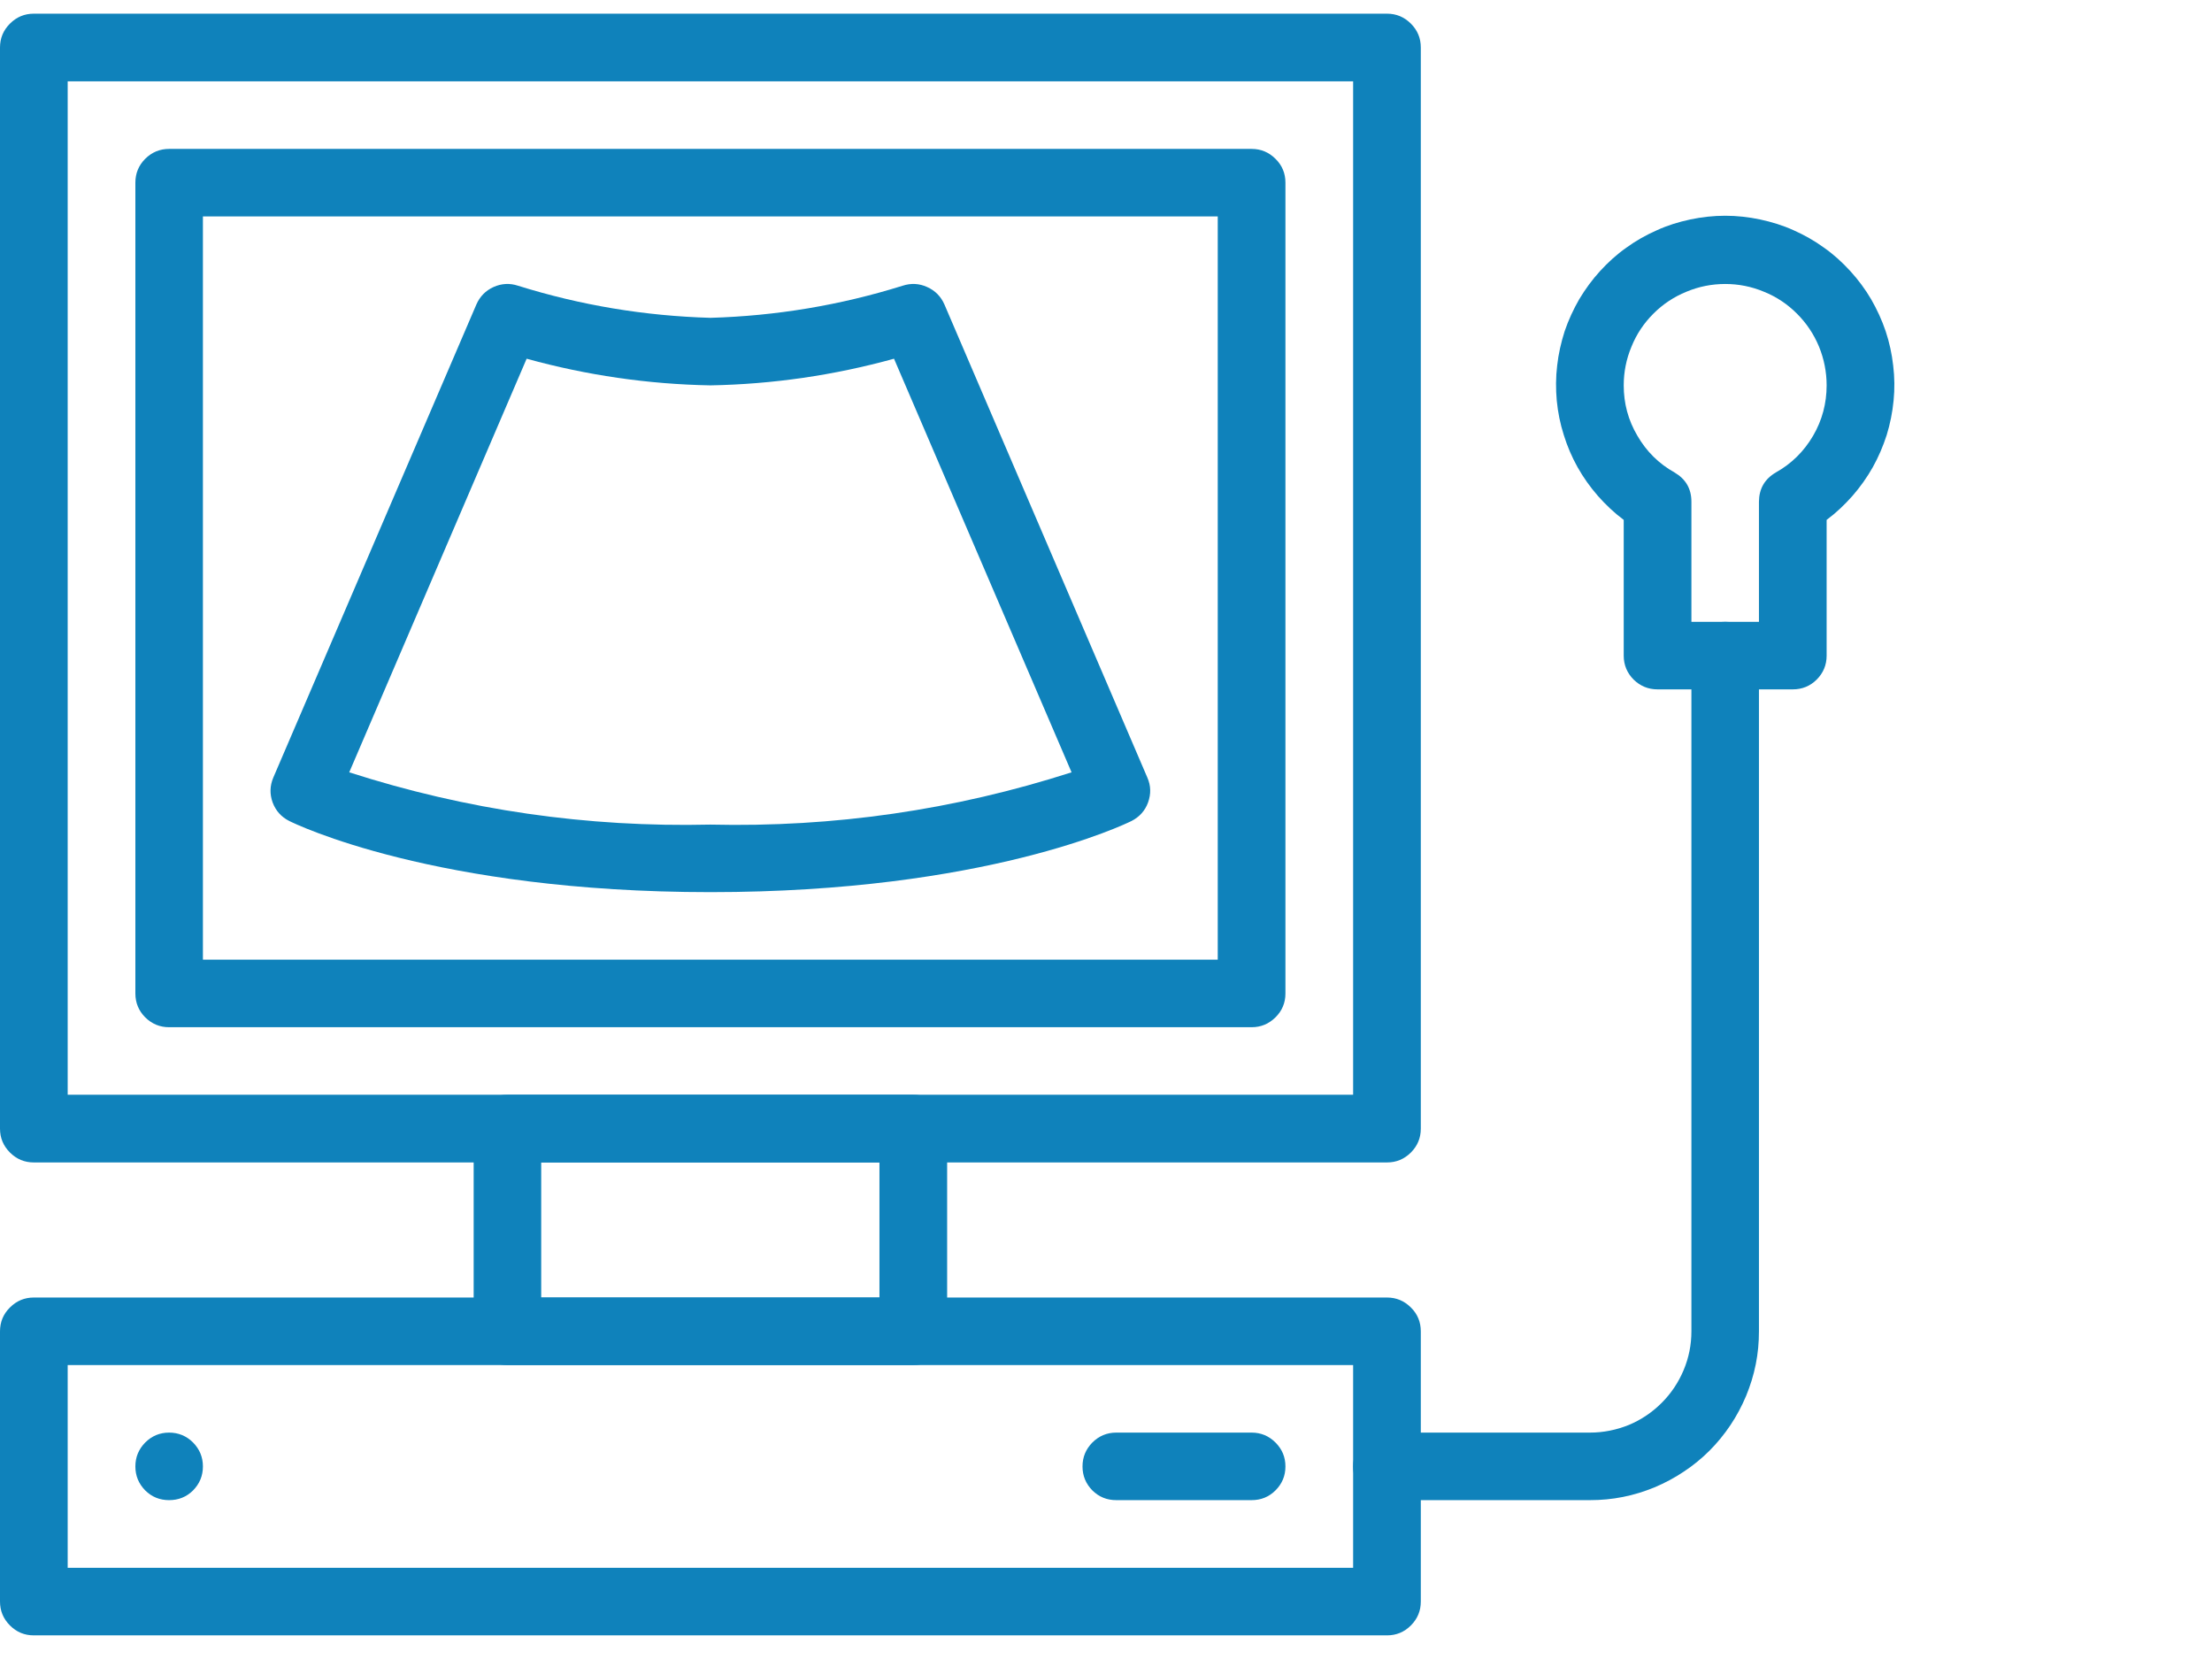
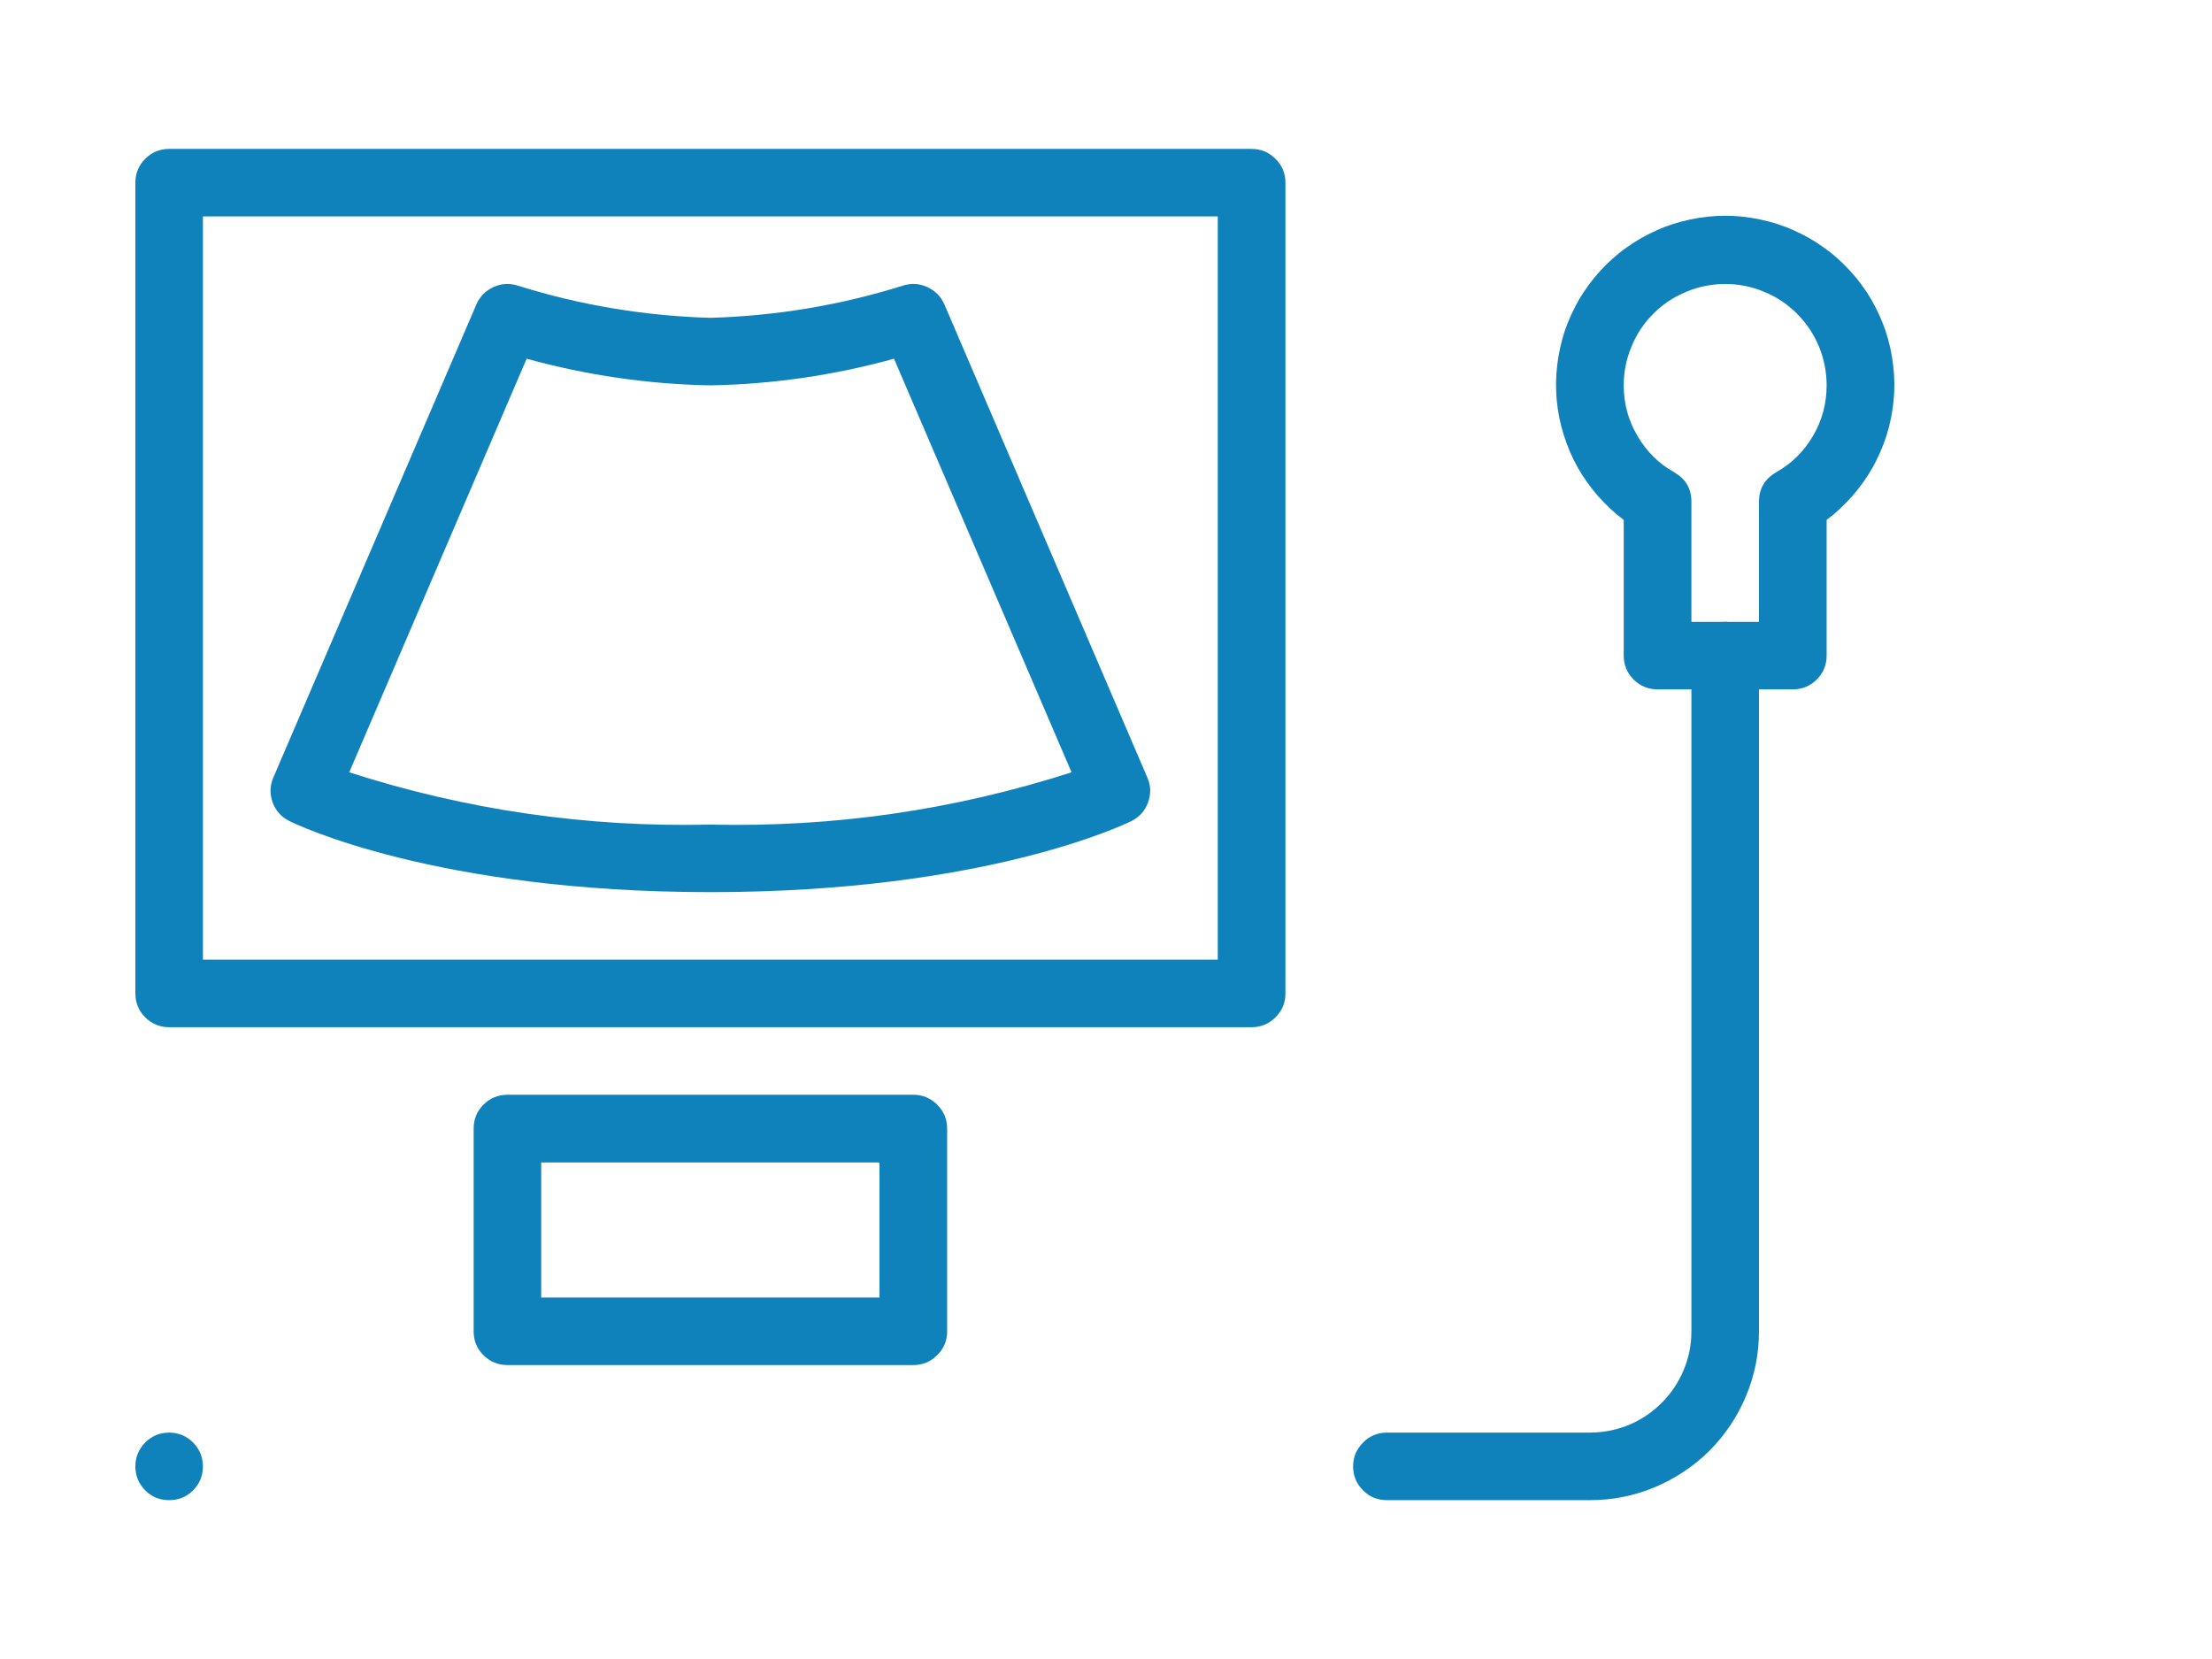
<svg xmlns="http://www.w3.org/2000/svg" width="80" zoomAndPan="magnify" viewBox="0 0 60 45" height="60" preserveAspectRatio="xMidYMid meet" version="1.0">
  <defs>
    <clipPath id="id1">
      <path d="M 0 0.242 L 39 0.242 L 39 32 L 0 32 Z M 0 0.242 " clip-rule="nonzero" />
    </clipPath>
    <clipPath id="id2">
      <path d="M 0 35 L 39 35 L 39 44.492 L 0 44.492 Z M 0 35 " clip-rule="nonzero" />
    </clipPath>
    <clipPath id="id3">
      <path d="M 42 5 L 51.75 5 L 51.75 19 L 42 19 Z M 42 5 " clip-rule="nonzero" />
    </clipPath>
  </defs>
  <g clip-path="url(#id1)">
-     <path fill="#0f82bb" d="M 37.621 31.531 L 0.918 31.531 C 0.664 31.531 0.449 31.441 0.27 31.262 C 0.09 31.082 0 30.867 0 30.613 L 0 1.289 C 0 1.035 0.09 0.82 0.27 0.641 C 0.449 0.461 0.664 0.371 0.918 0.371 L 37.621 0.371 C 37.875 0.371 38.09 0.461 38.27 0.641 C 38.449 0.82 38.539 1.035 38.539 1.289 L 38.539 30.613 C 38.539 30.867 38.449 31.082 38.27 31.262 C 38.09 31.441 37.875 31.531 37.621 31.531 Z M 1.836 29.695 L 36.703 29.695 L 36.703 2.207 L 1.836 2.207 Z M 1.836 29.695 " fill-opacity="1" fill-rule="nonzero" />
-   </g>
+     </g>
  <path fill="#0f82bb" d="M 33.949 27.863 L 4.586 27.863 C 4.336 27.863 4.117 27.773 3.938 27.594 C 3.762 27.418 3.672 27.199 3.672 26.949 L 3.672 4.953 C 3.672 4.703 3.762 4.484 3.938 4.309 C 4.117 4.129 4.336 4.039 4.586 4.039 L 33.949 4.039 C 34.203 4.039 34.418 4.129 34.598 4.309 C 34.777 4.484 34.867 4.703 34.867 4.953 L 34.867 26.949 C 34.867 27.199 34.777 27.418 34.598 27.594 C 34.418 27.773 34.203 27.863 33.949 27.863 Z M 5.504 26.031 L 33.031 26.031 L 33.031 5.871 L 5.504 5.871 Z M 5.504 26.031 " fill-opacity="1" fill-rule="nonzero" />
  <g clip-path="url(#id2)">
-     <path fill="#0f82bb" d="M 37.621 44.359 L 0.918 44.359 C 0.664 44.359 0.449 44.27 0.27 44.09 C 0.09 43.91 0 43.695 0 43.441 L 0 36.113 C 0 35.859 0.09 35.641 0.27 35.465 C 0.449 35.285 0.664 35.195 0.918 35.195 L 37.621 35.195 C 37.875 35.195 38.09 35.285 38.27 35.465 C 38.449 35.641 38.539 35.859 38.539 36.113 L 38.539 43.441 C 38.539 43.695 38.449 43.91 38.27 44.09 C 38.09 44.27 37.875 44.359 37.621 44.359 Z M 1.836 42.527 L 36.703 42.527 L 36.703 37.027 L 1.836 37.027 Z M 1.836 42.527 " fill-opacity="1" fill-rule="nonzero" />
-   </g>
+     </g>
  <path fill="#0f82bb" d="M 5.504 39.777 C 5.504 40.031 5.414 40.246 5.238 40.426 C 5.059 40.605 4.84 40.691 4.586 40.691 C 4.336 40.691 4.117 40.605 3.938 40.426 C 3.762 40.246 3.672 40.031 3.672 39.777 C 3.672 39.523 3.762 39.309 3.938 39.129 C 4.117 38.949 4.336 38.859 4.586 38.859 C 4.84 38.859 5.059 38.949 5.238 39.129 C 5.414 39.309 5.504 39.523 5.504 39.777 Z M 5.504 39.777 " fill-opacity="1" fill-rule="nonzero" />
-   <path fill="#0f82bb" d="M 33.949 40.691 L 30.277 40.691 C 30.027 40.691 29.809 40.605 29.629 40.426 C 29.453 40.246 29.363 40.031 29.363 39.777 C 29.363 39.523 29.453 39.309 29.629 39.129 C 29.809 38.949 30.027 38.859 30.277 38.859 L 33.949 38.859 C 34.203 38.859 34.418 38.949 34.598 39.129 C 34.777 39.309 34.867 39.523 34.867 39.777 C 34.867 40.031 34.777 40.246 34.598 40.426 C 34.418 40.605 34.203 40.691 33.949 40.691 Z M 33.949 40.691 " fill-opacity="1" fill-rule="nonzero" />
  <g clip-path="url(#id3)">
    <path fill="#0f82bb" d="M 48.629 18.699 L 44.961 18.699 C 44.707 18.699 44.492 18.609 44.312 18.434 C 44.133 18.254 44.043 18.035 44.043 17.785 L 44.043 14.102 C 43.785 13.91 43.555 13.691 43.344 13.453 C 43.133 13.211 42.949 12.953 42.793 12.676 C 42.637 12.398 42.512 12.105 42.418 11.801 C 42.32 11.496 42.258 11.184 42.227 10.867 C 42.199 10.551 42.199 10.234 42.238 9.914 C 42.273 9.598 42.344 9.289 42.441 8.984 C 42.543 8.684 42.676 8.395 42.836 8.117 C 43 7.844 43.188 7.586 43.402 7.352 C 43.617 7.117 43.852 6.902 44.113 6.719 C 44.371 6.531 44.648 6.375 44.941 6.246 C 45.23 6.113 45.535 6.02 45.848 5.953 C 46.16 5.887 46.477 5.852 46.797 5.852 C 47.113 5.852 47.43 5.887 47.742 5.953 C 48.055 6.02 48.359 6.113 48.652 6.246 C 48.941 6.375 49.219 6.531 49.477 6.719 C 49.738 6.902 49.973 7.117 50.188 7.352 C 50.402 7.586 50.594 7.844 50.754 8.117 C 50.914 8.395 51.047 8.684 51.148 8.984 C 51.25 9.289 51.316 9.598 51.352 9.914 C 51.391 10.234 51.395 10.551 51.363 10.867 C 51.332 11.184 51.27 11.496 51.176 11.801 C 51.078 12.105 50.953 12.398 50.797 12.676 C 50.641 12.953 50.457 13.211 50.246 13.453 C 50.035 13.691 49.805 13.91 49.547 14.102 L 49.547 17.785 C 49.547 18.035 49.457 18.254 49.277 18.434 C 49.102 18.609 48.883 18.699 48.629 18.699 Z M 45.879 16.867 L 47.711 16.867 L 47.711 13.609 C 47.715 13.258 47.863 12.996 48.168 12.816 C 48.594 12.578 48.93 12.246 49.18 11.82 C 49.426 11.398 49.547 10.941 49.547 10.453 C 49.547 10.09 49.477 9.738 49.34 9.402 C 49.199 9.062 49 8.766 48.742 8.508 C 48.484 8.25 48.188 8.051 47.848 7.914 C 47.512 7.773 47.16 7.703 46.797 7.703 C 46.43 7.703 46.078 7.773 45.742 7.914 C 45.406 8.051 45.105 8.25 44.848 8.508 C 44.59 8.766 44.391 9.062 44.254 9.402 C 44.113 9.738 44.043 10.09 44.043 10.453 C 44.043 10.941 44.164 11.398 44.414 11.82 C 44.66 12.246 44.996 12.578 45.422 12.816 C 45.727 12.996 45.879 13.258 45.879 13.609 Z M 45.879 16.867 " fill-opacity="1" fill-rule="nonzero" />
  </g>
  <path fill="#0f82bb" d="M 43.125 40.691 L 37.621 40.691 C 37.367 40.691 37.148 40.605 36.973 40.426 C 36.793 40.246 36.703 40.031 36.703 39.777 C 36.703 39.523 36.793 39.309 36.973 39.129 C 37.148 38.949 37.367 38.859 37.621 38.859 L 43.125 38.859 C 43.488 38.859 43.84 38.789 44.18 38.652 C 44.516 38.512 44.812 38.312 45.07 38.055 C 45.328 37.797 45.527 37.5 45.668 37.164 C 45.809 36.828 45.879 36.477 45.879 36.113 L 45.879 17.785 C 45.879 17.531 45.969 17.316 46.145 17.137 C 46.324 16.957 46.543 16.867 46.797 16.867 C 47.047 16.867 47.266 16.957 47.445 17.137 C 47.625 17.316 47.711 17.531 47.711 17.785 L 47.711 36.113 C 47.711 36.414 47.684 36.711 47.625 37.004 C 47.566 37.301 47.477 37.586 47.363 37.863 C 47.246 38.141 47.105 38.406 46.938 38.656 C 46.77 38.906 46.582 39.137 46.367 39.352 C 46.156 39.562 45.922 39.754 45.672 39.918 C 45.422 40.086 45.156 40.227 44.879 40.344 C 44.602 40.457 44.316 40.547 44.02 40.605 C 43.723 40.664 43.426 40.691 43.125 40.691 Z M 43.125 40.691 " fill-opacity="1" fill-rule="nonzero" />
  <path fill="#0f82bb" d="M 24.773 37.027 L 13.762 37.027 C 13.512 37.027 13.293 36.938 13.113 36.758 C 12.934 36.582 12.848 36.363 12.848 36.113 L 12.848 30.613 C 12.848 30.359 12.934 30.145 13.113 29.965 C 13.293 29.785 13.512 29.695 13.762 29.695 L 24.773 29.695 C 25.027 29.695 25.242 29.785 25.422 29.965 C 25.602 30.145 25.691 30.359 25.691 30.613 L 25.691 36.113 C 25.691 36.363 25.602 36.582 25.422 36.758 C 25.242 36.938 25.027 37.027 24.773 37.027 Z M 14.68 35.195 L 23.855 35.195 L 23.855 31.531 L 14.68 31.531 Z M 14.68 35.195 " fill-opacity="1" fill-rule="nonzero" />
  <path fill="#0f82bb" d="M 19.27 24.199 C 11.797 24.199 8.004 22.348 7.848 22.27 C 7.629 22.16 7.48 21.992 7.395 21.766 C 7.312 21.535 7.32 21.312 7.414 21.09 L 12.922 8.258 C 13.016 8.043 13.172 7.883 13.387 7.785 C 13.605 7.688 13.828 7.676 14.051 7.75 C 15.75 8.281 17.488 8.57 19.27 8.621 C 21.047 8.57 22.785 8.281 24.484 7.75 C 24.711 7.676 24.934 7.688 25.148 7.785 C 25.367 7.883 25.523 8.043 25.617 8.258 L 31.121 21.09 C 31.219 21.312 31.223 21.535 31.141 21.766 C 31.059 21.992 30.906 22.16 30.691 22.27 C 30.531 22.348 26.738 24.199 19.27 24.199 Z M 9.473 20.949 C 12.656 21.973 15.922 22.445 19.27 22.367 C 22.613 22.445 25.879 21.973 29.066 20.949 L 24.25 9.73 C 22.621 10.18 20.961 10.422 19.27 10.453 C 17.578 10.422 15.918 10.18 14.285 9.73 Z M 9.473 20.949 " fill-opacity="1" fill-rule="nonzero" />
</svg>